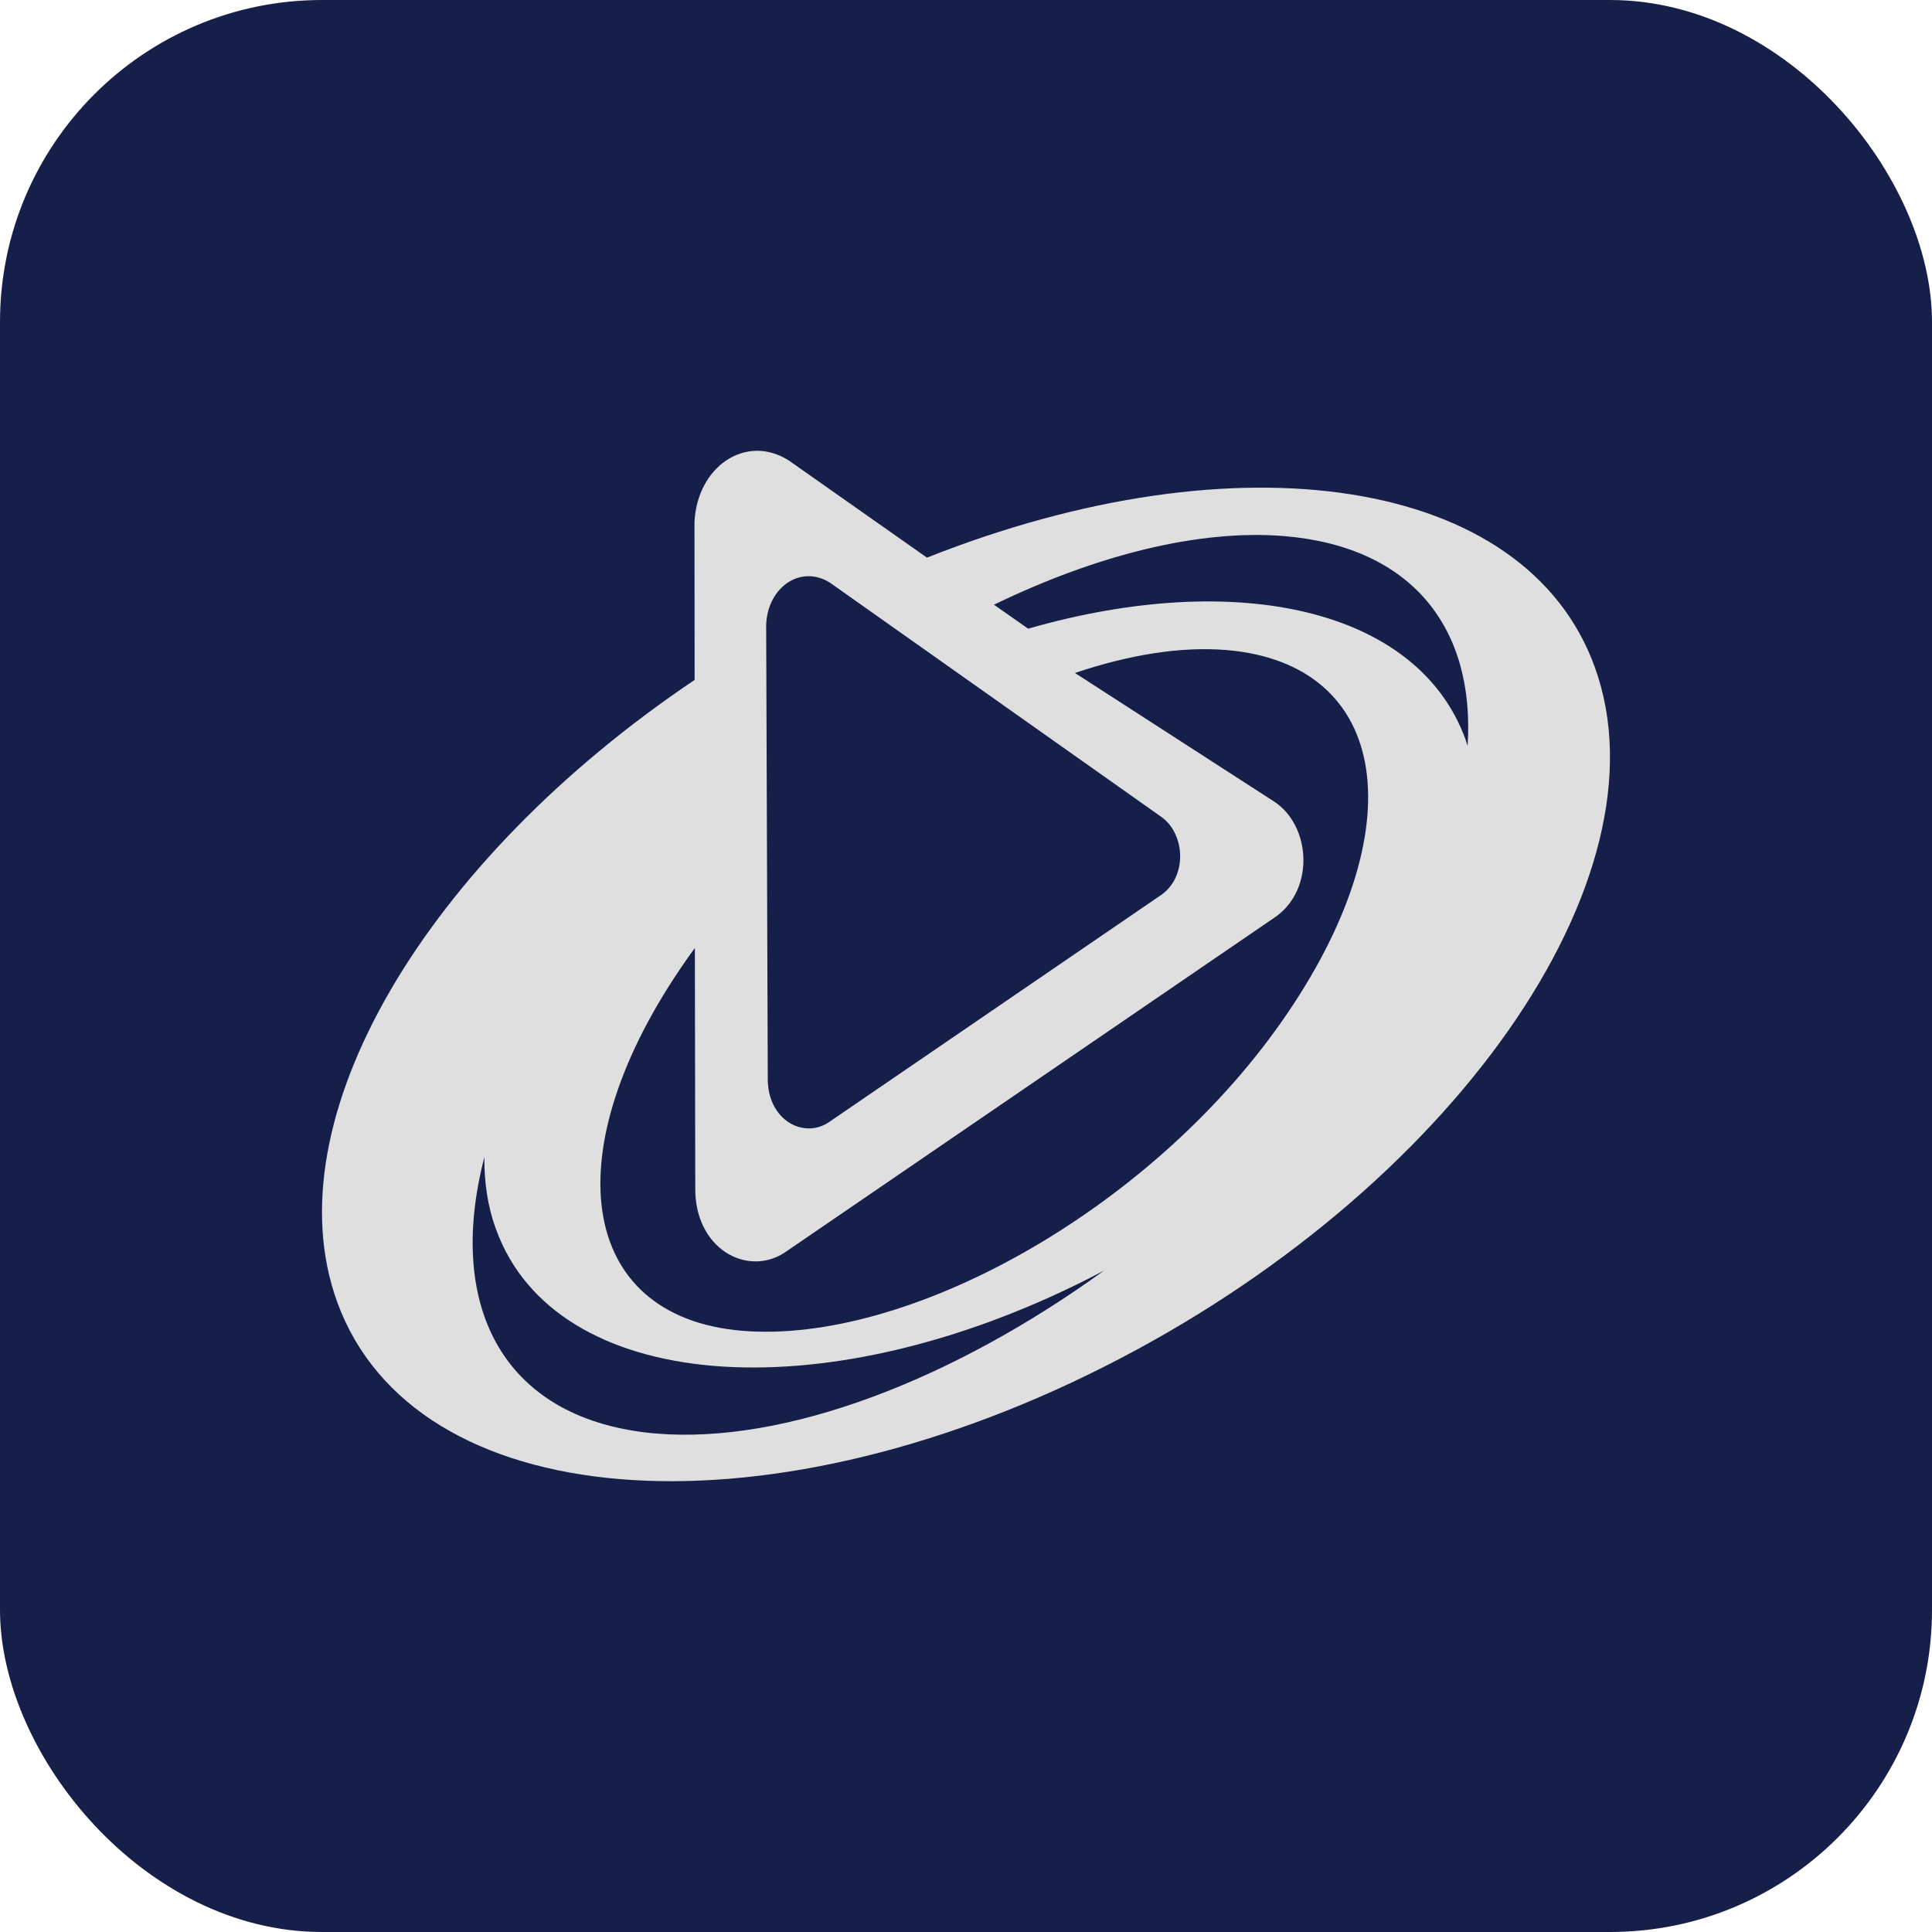
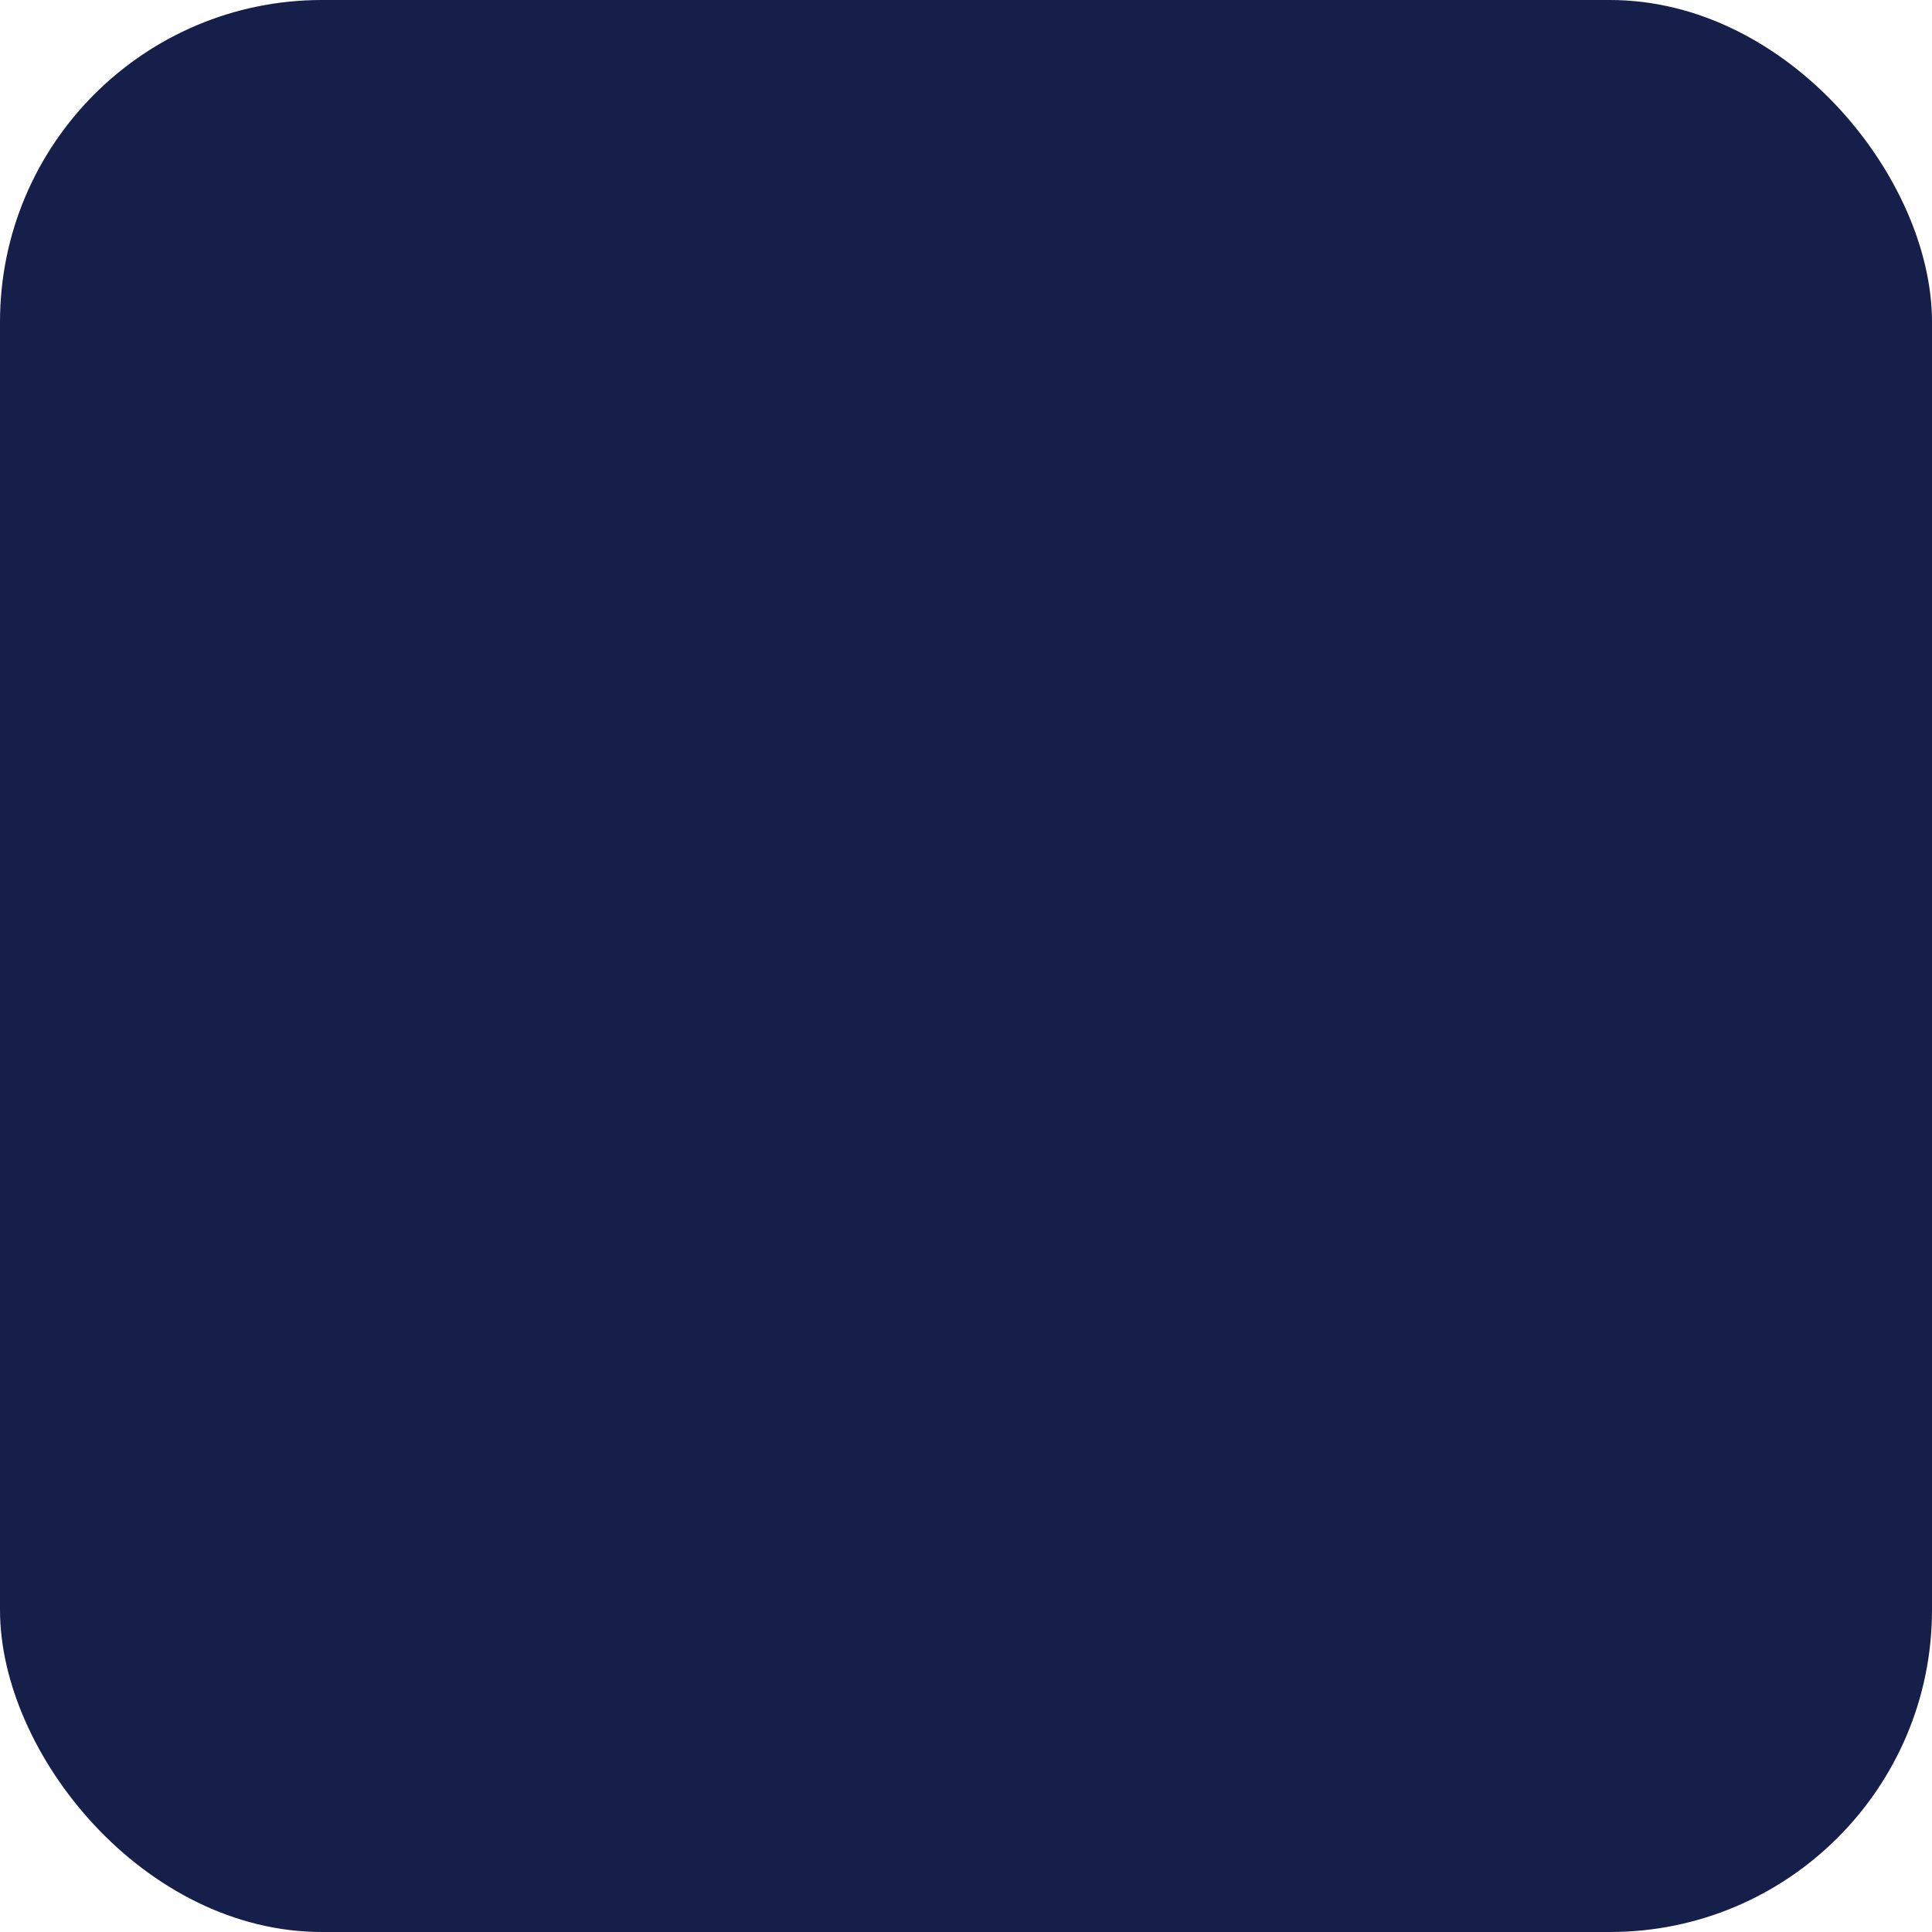
<svg xmlns="http://www.w3.org/2000/svg" width="30" height="30" viewBox="0 0 30 30" fill="none">
  <rect width="30" height="30" rx="5" fill="#161F4A" />
  <g clip-path="url(#clip0_3163_32306)">
-     <path d="M22.789 11.583C22.776 11.549 22.769 11.517 22.757 11.483C22.017 9.449 19.206 8.832 15.965 9.762L15.434 9.39C17.029 8.618 18.618 8.215 19.949 8.325C21.935 8.494 22.907 9.762 22.789 11.583ZM19.907 15.856C17.83 18.823 14.075 20.877 11.52 20.664C8.969 20.447 8.582 17.869 10.66 14.902C10.701 14.841 10.746 14.781 10.79 14.72L10.796 18.44C10.783 19.386 11.595 19.829 12.178 19.454L19.818 14.229C20.415 13.795 20.352 12.824 19.79 12.45L16.692 10.45C17.529 10.168 18.333 10.035 19.047 10.094C21.6 10.311 21.984 12.889 19.907 15.856L19.907 15.856ZM10.191 22.26C7.846 22.062 6.911 20.329 7.521 17.969C7.518 18.362 7.573 18.739 7.703 19.09C8.619 21.616 12.733 21.959 16.89 19.861C16.976 19.818 17.06 19.771 17.144 19.729C14.81 21.418 12.21 22.428 10.191 22.26V22.26ZM12.892 9.051L18.021 12.676C18.4 12.931 18.445 13.594 18.042 13.889L12.861 17.432C12.466 17.687 11.911 17.383 11.922 16.736L11.897 9.702C11.919 9.114 12.437 8.76 12.892 9.051H12.892ZM24.763 10.356C23.689 7.394 19.225 6.742 14.394 8.659L12.251 7.152C11.583 6.725 10.821 7.246 10.784 8.112L10.786 10.558C6.623 13.356 4.208 17.383 5.236 20.218C6.427 23.492 11.762 23.942 17.154 21.218C22.546 18.496 25.952 13.632 24.763 10.356Z" fill="#DFDFDF" />
-   </g>
+     </g>
  <defs>
    <clipPath id="clip0_3163_32306">
-       <rect width="20" height="16" fill="white" transform="translate(5 7)" />
-     </clipPath>
+       </clipPath>
  </defs>
</svg>